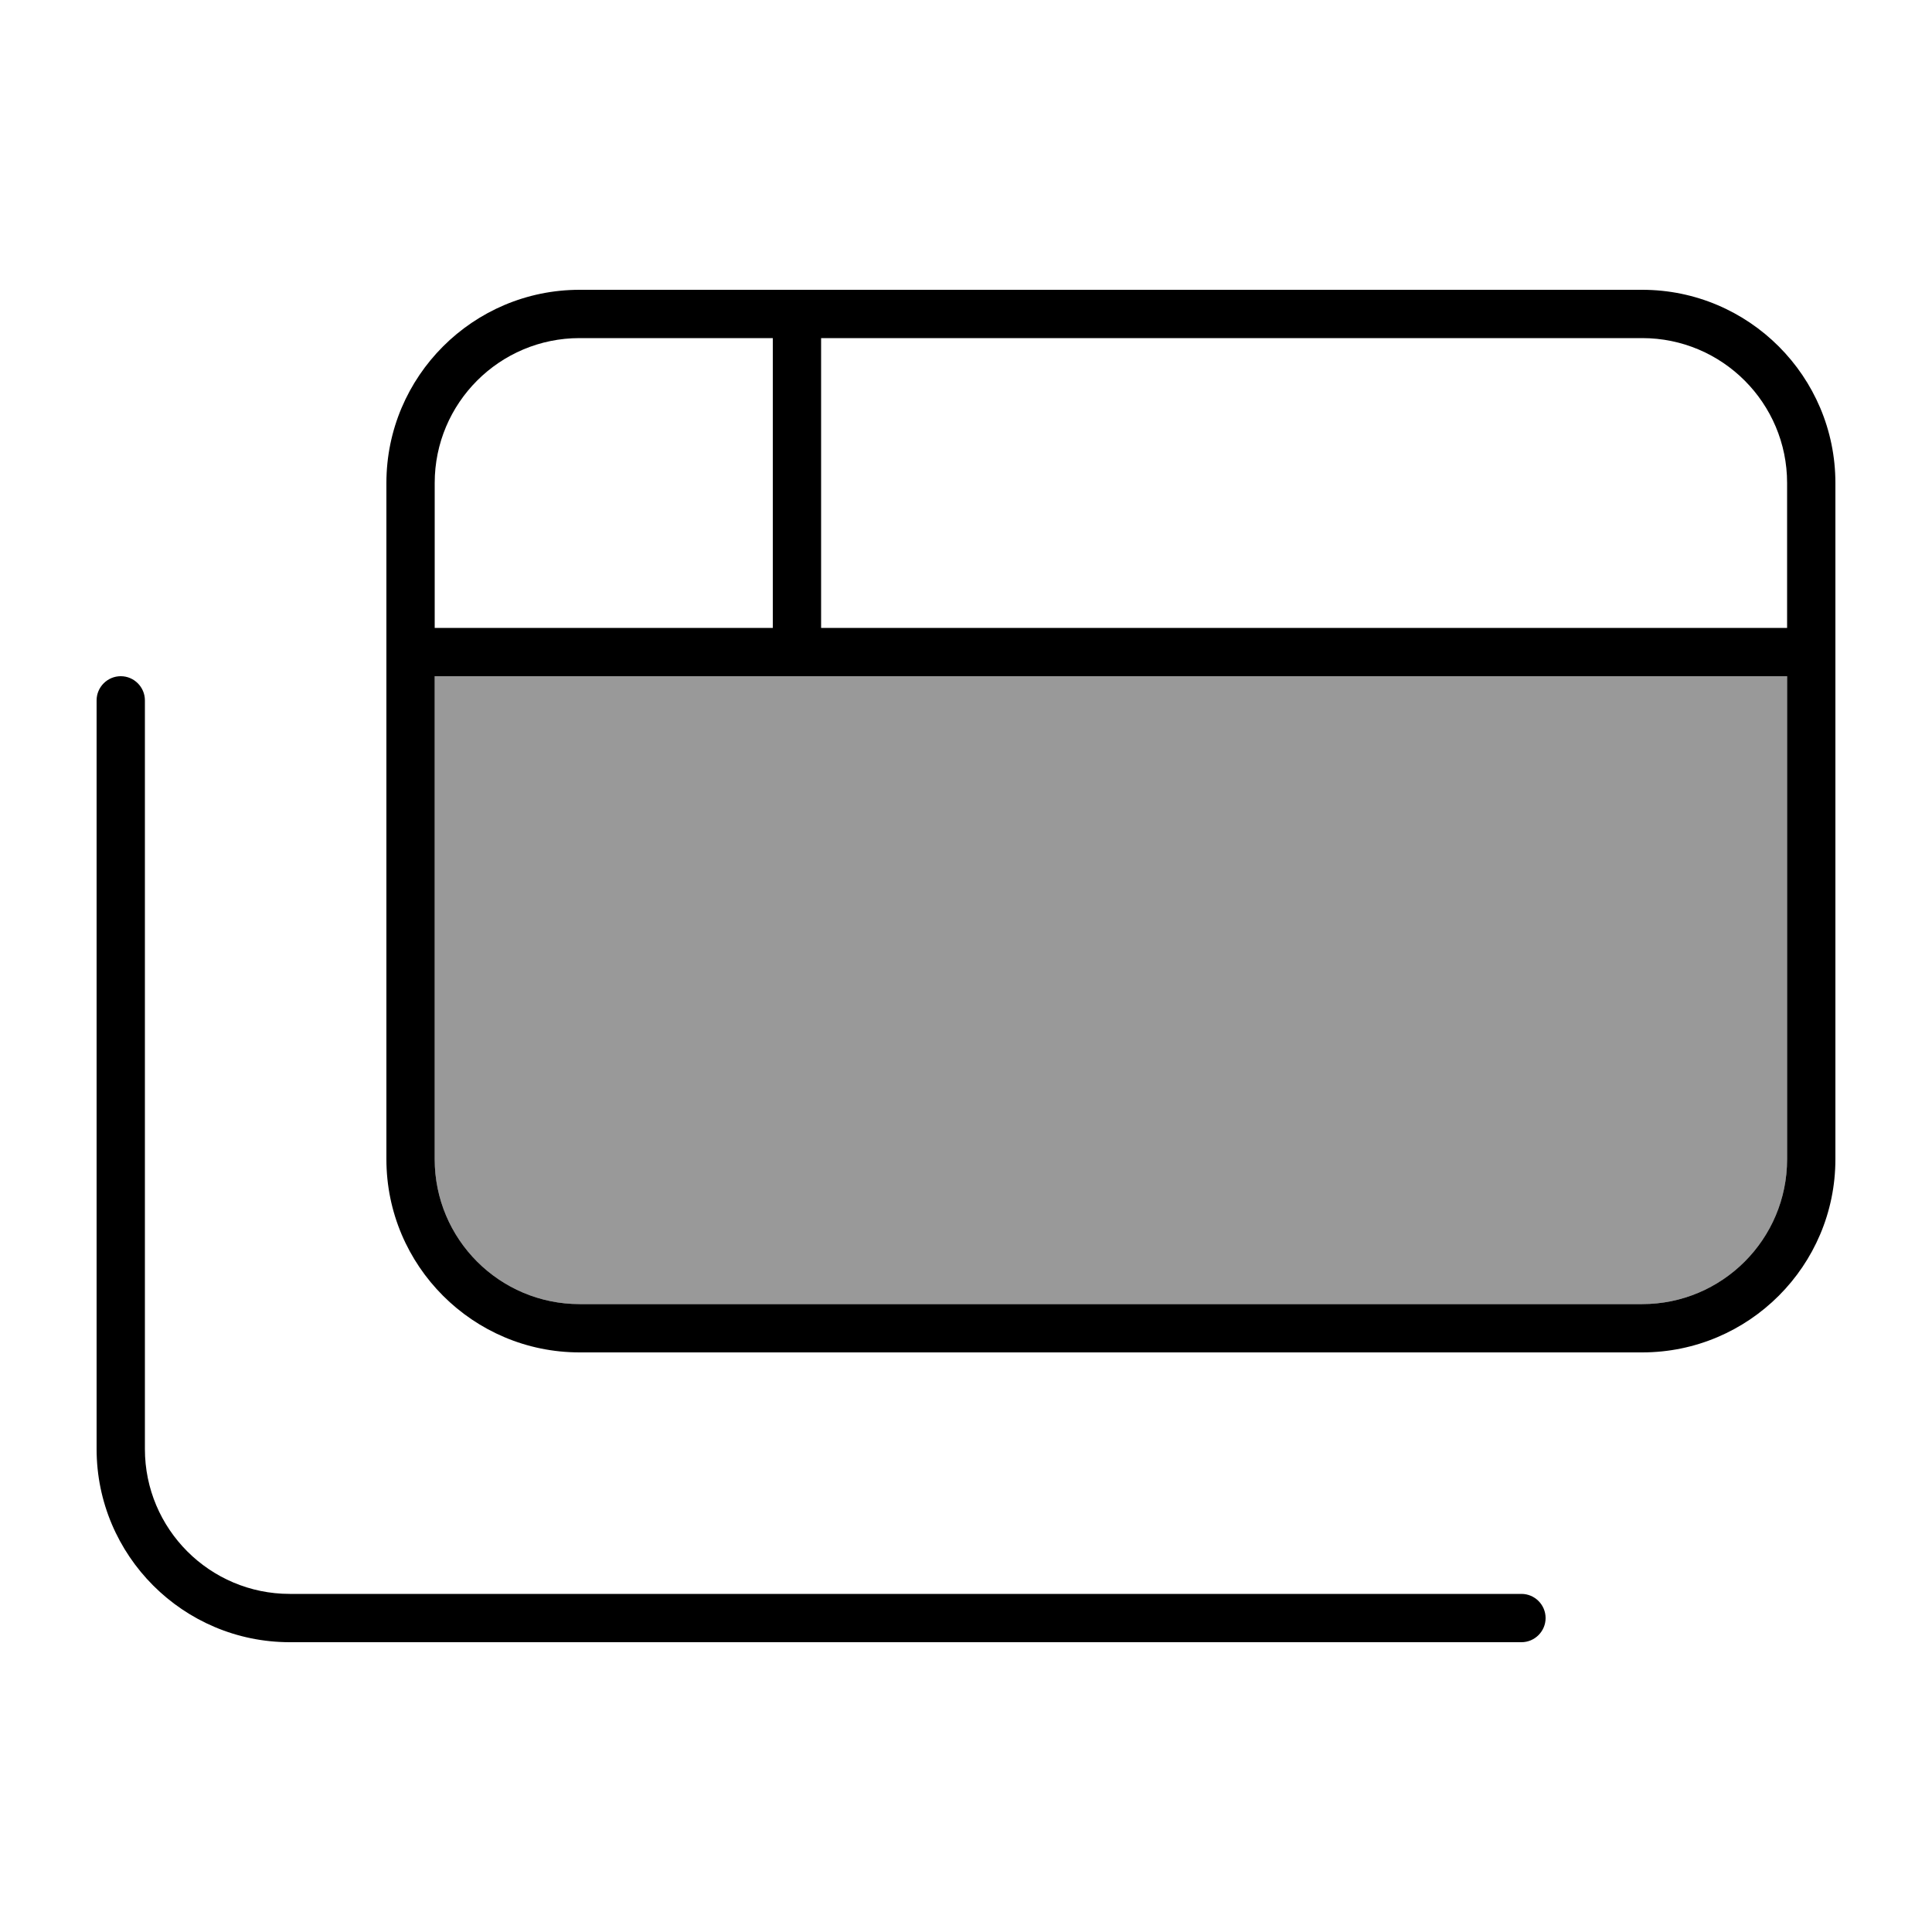
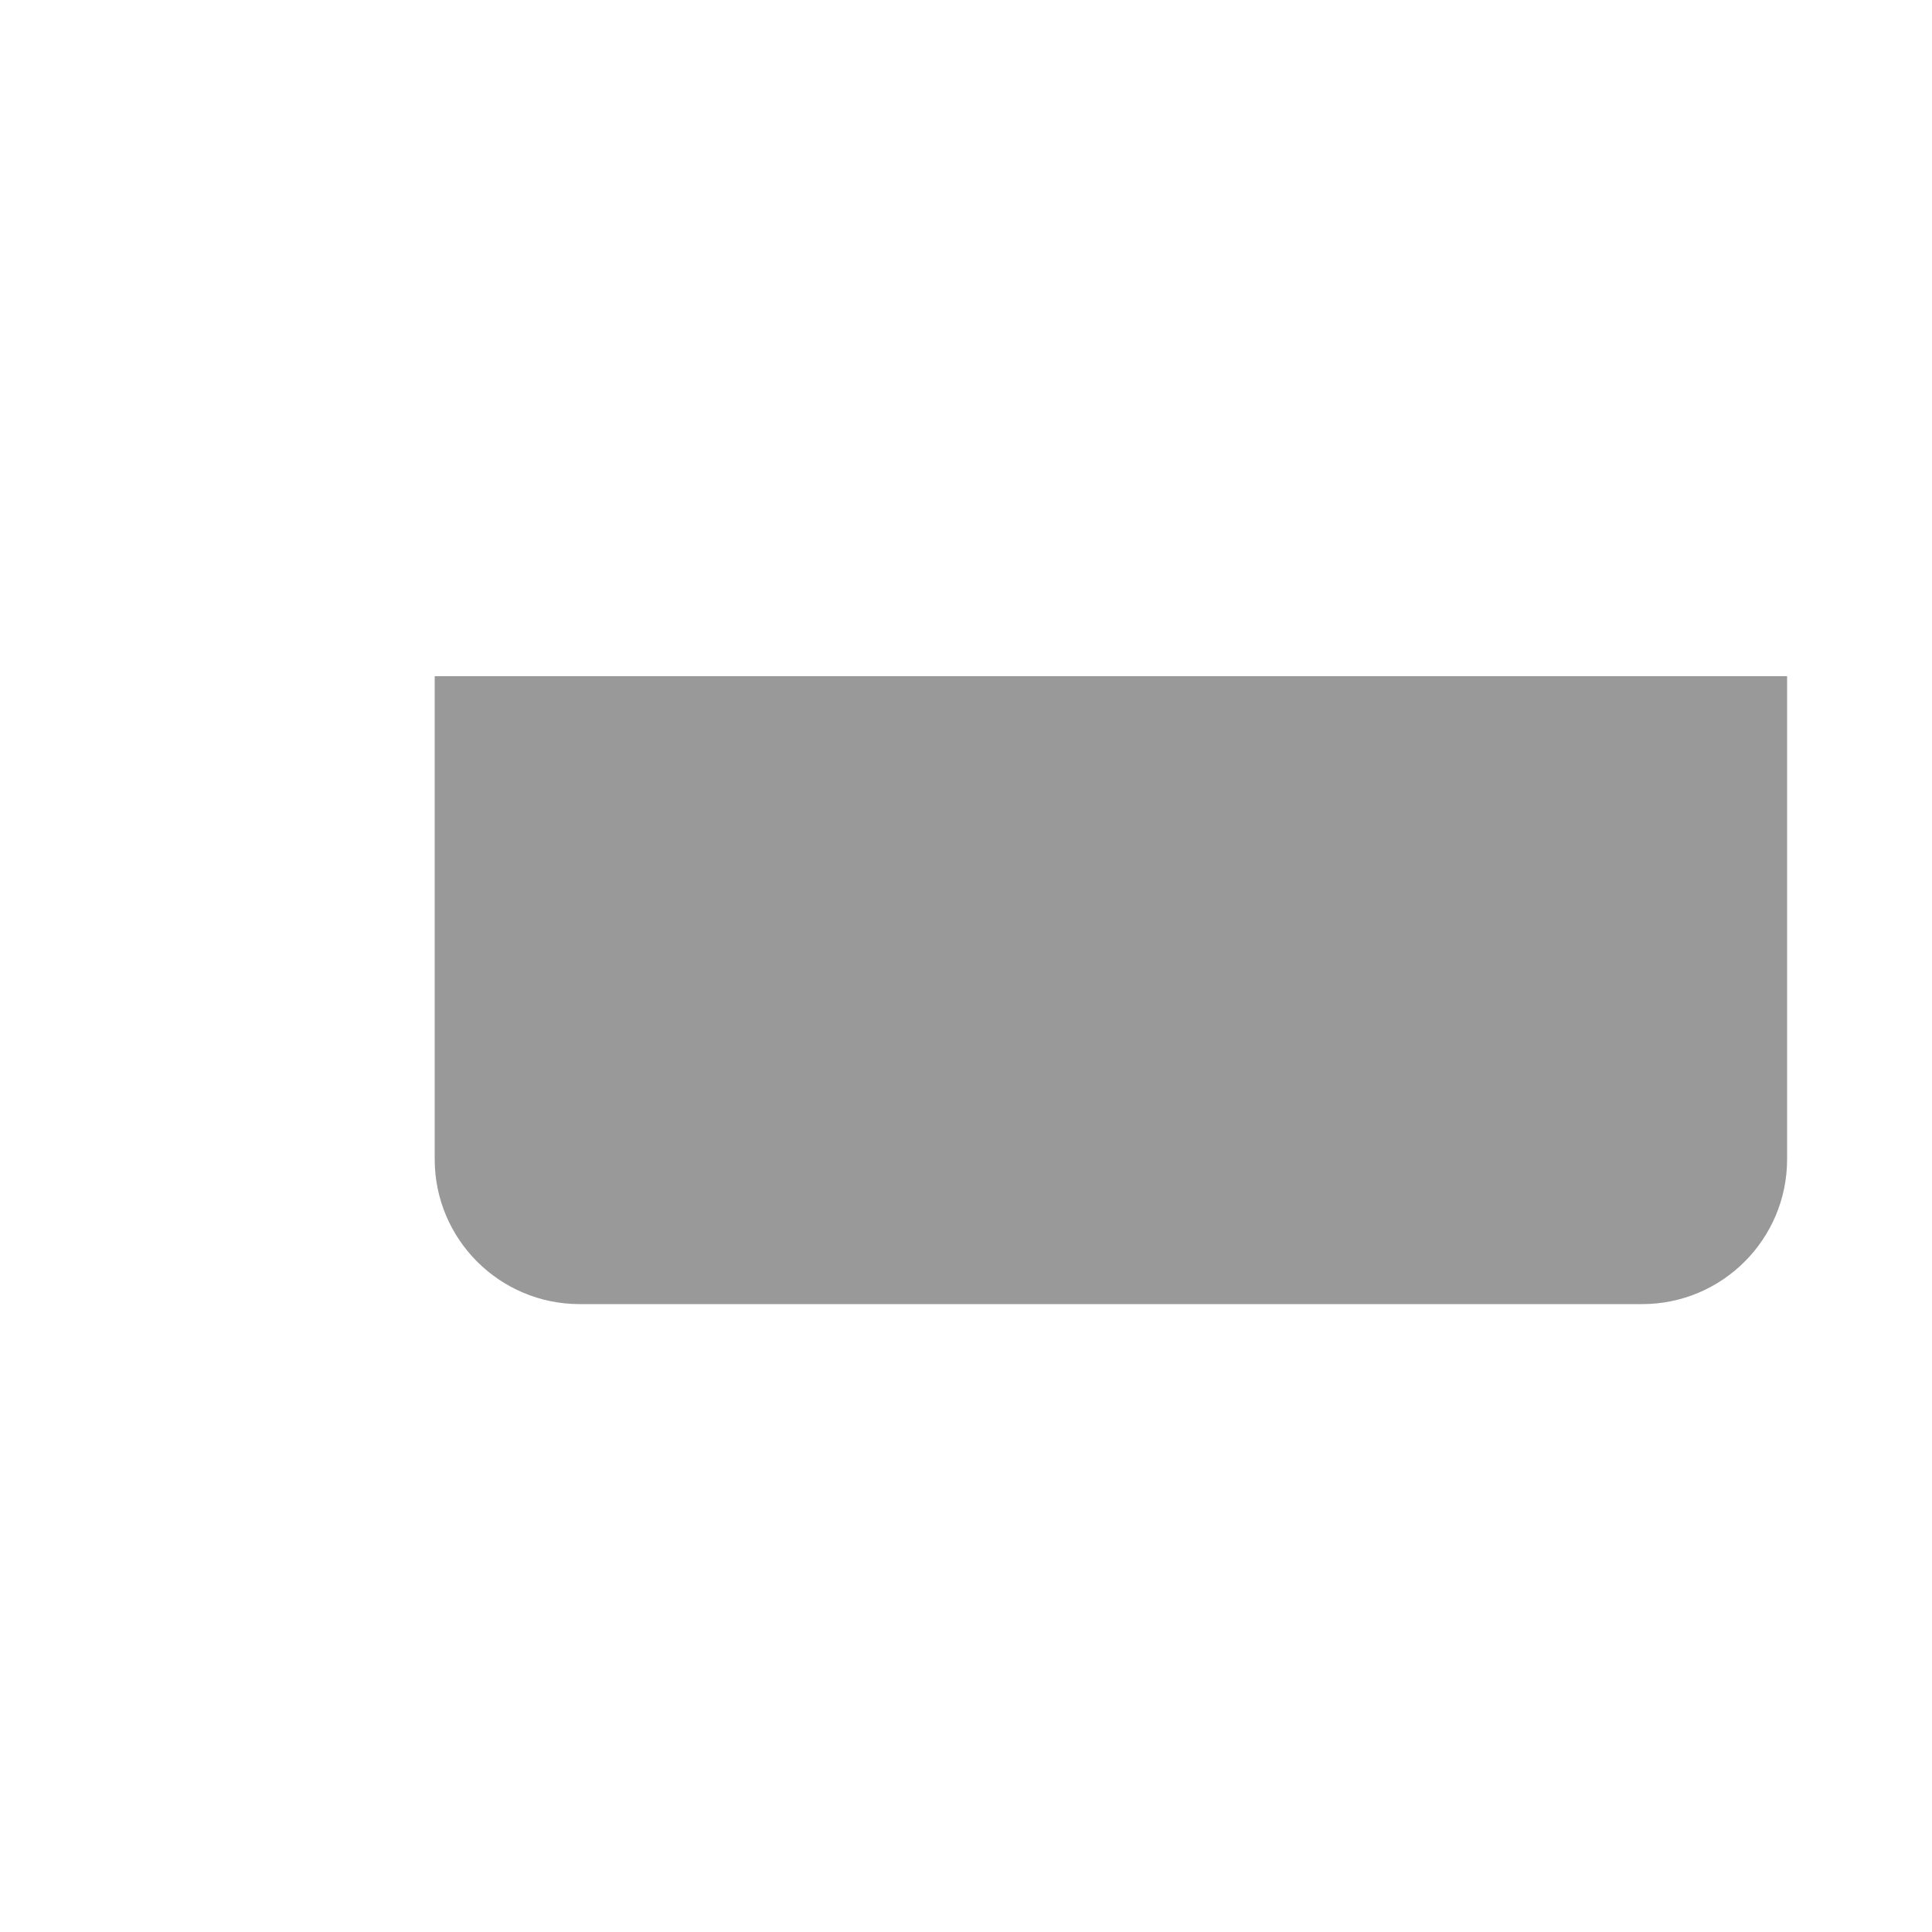
<svg xmlns="http://www.w3.org/2000/svg" viewBox="0 0 640 640">
  <path opacity=".4" fill="currentColor" d="M144 224L144 384C144 410.5 165.5 432 192 432L544 432C570.5 432 592 410.5 592 384L592 224L144 224z" />
-   <path fill="currentColor" d="M256 112L256 208L144 208L144 160C144 133.5 165.5 112 192 112L256 112zM272 112L544 112C570.5 112 592 133.5 592 160L592 208L272 208L272 112zM592 224L592 384C592 410.5 570.5 432 544 432L192 432C165.5 432 144 410.5 144 384L144 224L592 224zM192 96C156.7 96 128 124.7 128 160L128 384C128 419.3 156.7 448 192 448L544 448C579.3 448 608 419.3 608 384L608 160C608 124.7 579.3 96 544 96L192 96zM40 224C35.6 224 32 227.6 32 232L32 480C32 515.3 60.7 544 96 544L504 544C508.4 544 512 540.4 512 536C512 531.6 508.4 528 504 528L96 528C69.5 528 48 506.5 48 480L48 232C48 227.6 44.4 224 40 224z" />
</svg>